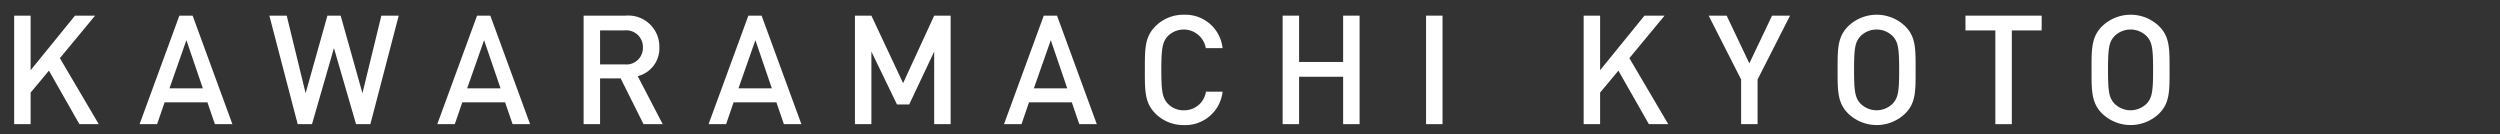
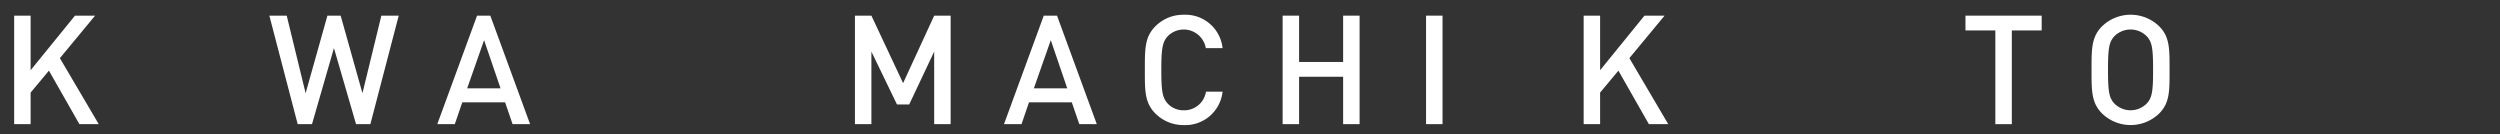
<svg xmlns="http://www.w3.org/2000/svg" height="10" viewBox="0 0 186 10" width="186">
  <rect x="0" y="0" width="186" height="10" fill="#333333" stroke="none" />
  <g fill="#fff">
    <path d="m5.906 9.236-2.266-3.98-1.362 1.633v2.348h-1.224v-8.072h1.224v4.059l3.3-4.059h1.496l-2.619 3.162 2.892 4.91z" />
-     <path d="m15.988 9.236-.556-1.621h-3.186l-.556 1.621h-1.304l2.959-8.072h.986l2.959 8.072zm-2.12-6.248-1.259 3.584h2.483z" />
    <path d="m27.556 9.236h-1.066l-1.644-5.658-1.633 5.658h-1.065l-2.108-8.072h1.292l1.406 5.771 1.621-5.77h.986l1.621 5.771 1.406-5.77h1.292z" />
    <path d="m38.136 9.236-.556-1.621h-3.186l-.556 1.621h-1.304l2.959-8.072h.986l2.959 8.072zm-2.12-6.248-1.259 3.584h2.483z" />
-     <path d="m47.877 9.236-1.7-3.402h-1.532v3.402h-1.224v-8.072h3.129a2.309 2.309 0 0 1 2.506 2.357 2.12 2.12 0 0 1 -1.61 2.143l1.859 3.572zm-1.417-6.973h-1.815v2.527h1.815a1.229 1.229 0 0 0 1.372-1.258 1.238 1.238 0 0 0 -1.372-1.27z" />
-     <path d="m58.321 9.236-.556-1.621h-3.186l-.556 1.621h-1.304l2.959-8.072h.986l2.959 8.072zm-2.12-6.248-1.259 3.584h2.483z" />
    <path d="m69.503 9.236v-5.396l-1.859 3.933h-.907l-1.905-3.933v5.396h-1.224v-8.072h1.224l2.359 5.021 2.313-5.021h1.224v8.072z" />
    <path d="m80.299 9.236-.556-1.621h-3.186l-.556 1.621h-1.304l2.959-8.072h.986l2.959 8.072zm-2.12-6.248-1.259 3.584h2.483z" />
    <path d="m88.079 9.304a2.925 2.925 0 0 1 -2.12-.861c-.794-.794-.782-1.69-.782-3.243s-.012-2.448.782-3.242a2.929 2.929 0 0 1 2.12-.861 2.78 2.78 0 0 1 2.88 2.482h-1.247a1.668 1.668 0 0 0 -2.823-.894c-.397.43-.487.894-.487 2.516s.091 2.086.487 2.518a1.61 1.61 0 0 0 1.19.487 1.63 1.63 0 0 0 1.644-1.384h1.236a2.787 2.787 0 0 1 -2.88 2.484z" />
    <path d="m99.929 9.236v-3.526h-3.277v3.526h-1.224v-8.072h1.224v3.446h3.277v-3.446h1.224v8.072z" />
    <path d="m106.099 9.236v-8.072h1.224v8.072z" />
    <path d="m122.676 9.236-2.267-3.98-1.361 1.633v2.347h-1.224v-8.072h1.224v4.059l3.3-4.059h1.496l-2.619 3.162 2.892 4.91z" />
-     <path d="m130.764 5.914v3.322h-1.225v-3.322l-2.415-4.75h1.338l1.69 3.549 1.689-3.549h1.337z" />
-     <path d="m141.751 8.442a3.053 3.053 0 0 1 -4.251 0c-.794-.794-.782-1.69-.782-3.243s-.012-2.448.782-3.242a3.053 3.053 0 0 1 4.251 0c.794.794.771 1.69.771 3.242s.022 2.449-.771 3.243zm-.93-5.748a1.696 1.696 0 0 0 -2.403 0c-.397.431-.476.884-.476 2.505s.079 2.075.476 2.506a1.696 1.696 0 0 0 2.403 0c.398-.431.477-.885.477-2.506s-.079-2.074-.476-2.505z" />
    <path d="m149.679 2.264v6.973h-1.225v-6.973h-2.223v-1.1h5.669v1.1z" />
    <path d="m160.644 8.442a3.053 3.053 0 0 1 -4.251 0c-.794-.794-.782-1.69-.782-3.243s-.012-2.448.782-3.242a3.053 3.053 0 0 1 4.251 0c.794.794.771 1.69.771 3.242s.022 2.449-.771 3.243zm-.93-5.748a1.696 1.696 0 0 0 -2.403 0c-.396.431-.475.884-.475 2.505s.079 2.075.475 2.506a1.696 1.696 0 0 0 2.403 0c.397-.431.476-.885.476-2.506s-.079-2.074-.476-2.505z" />
  </g>
</svg>